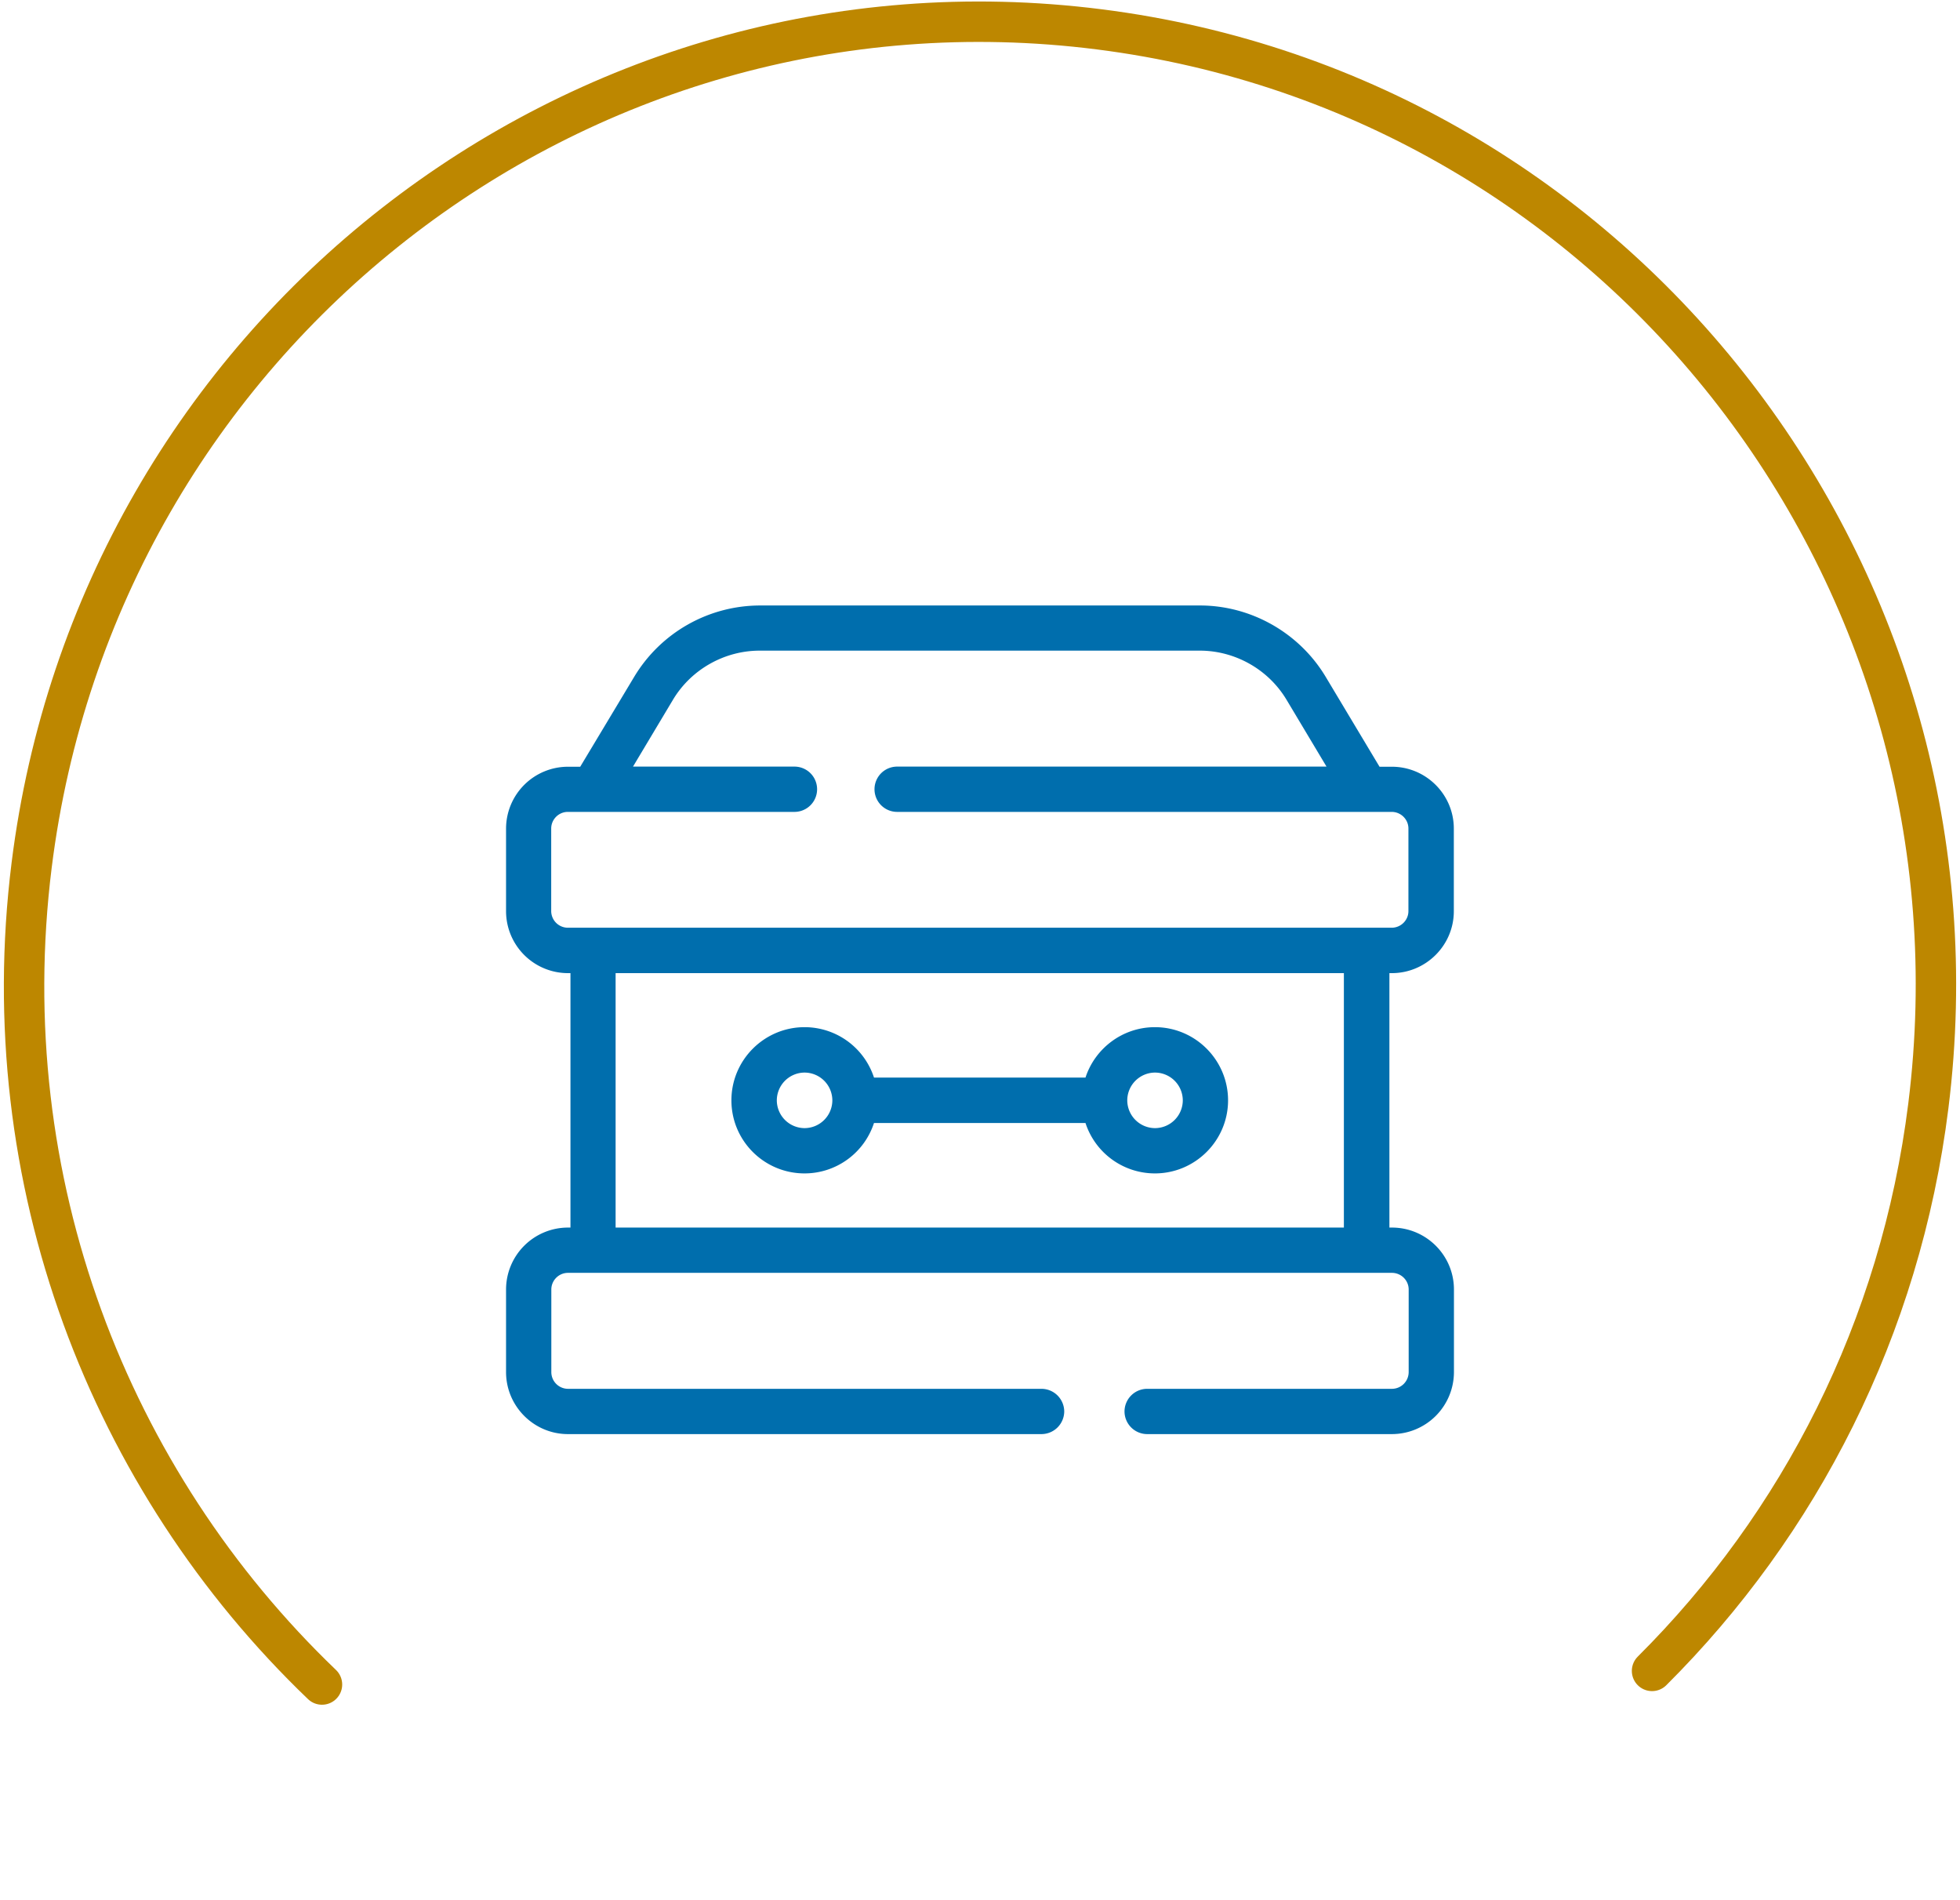
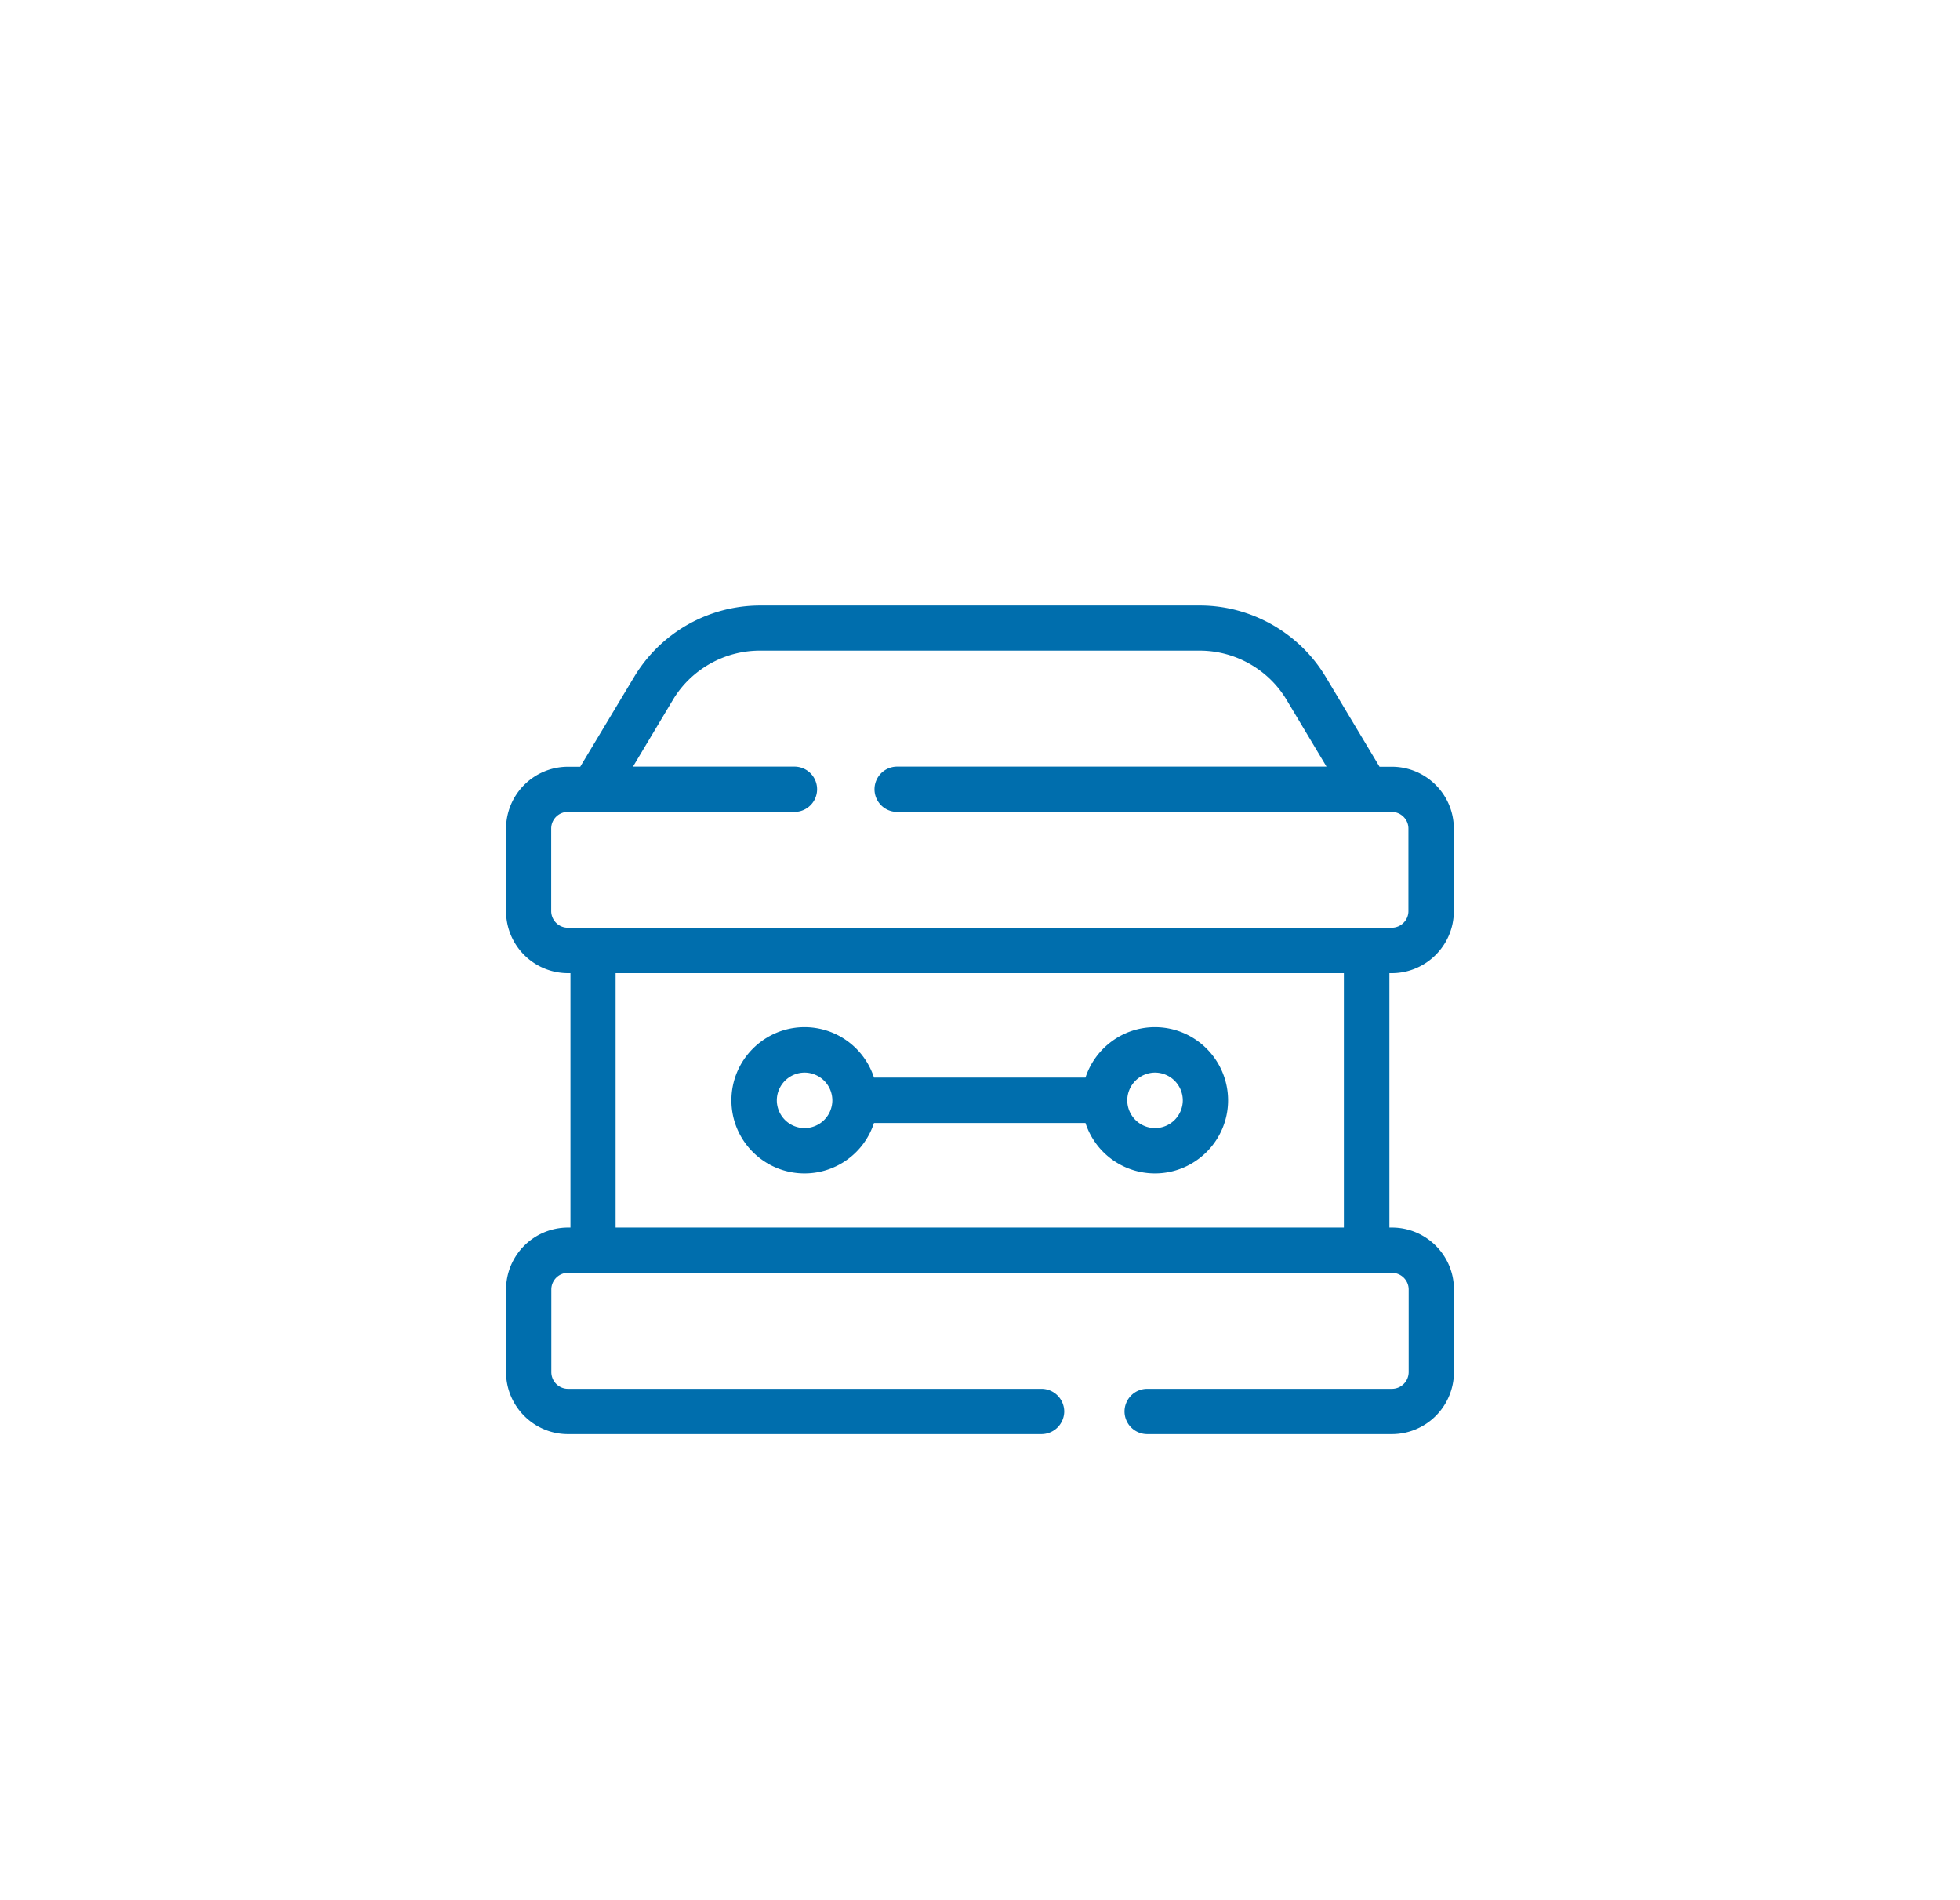
<svg xmlns="http://www.w3.org/2000/svg" width="194" height="188" fill="none">
  <path d="M137.759 96.302c3.379 0 6.14-2.749 6.14-6.128v-8.17c0-3.38-2.749-6.128-6.14-6.128h-1.214l-5.347-8.926c-2.612-4.332-7.366-7.031-12.429-7.031H75.206A14.552 14.552 0 0 0 62.79 66.95l-5.36 8.926h-1.213a6.134 6.134 0 0 0-6.128 6.127v8.17a6.134 6.134 0 0 0 6.128 6.129h.247v25.179h-.247a6.134 6.134 0 0 0-6.128 6.128v8.17c0 3.379 2.748 6.14 6.128 6.14h46.867a2.259 2.259 0 0 0 2.253-2.241 2.258 2.258 0 0 0-2.253-2.24H56.217a1.656 1.656 0 0 1-1.647-1.659v-8.17c0-.904.743-1.647 1.647-1.647h81.554c.916 0 1.659.743 1.659 1.647v8.17a1.66 1.66 0 0 1-1.659 1.659h-24.226a2.247 2.247 0 0 0-2.241 2.24 2.248 2.248 0 0 0 2.241 2.241h24.226a6.147 6.147 0 0 0 6.14-6.14v-8.17c0-3.38-2.748-6.128-6.14-6.128h-.248v-25.18h.248-.012Zm-4.742 25.179H60.933v-25.18h72.084v25.18ZM56.204 91.808a1.654 1.654 0 0 1-1.646-1.647v-8.17c0-.904.742-1.646 1.646-1.646h22.431a2.24 2.24 0 1 0 0-4.482H62.654l3.961-6.623c1.795-2.995 5.088-4.852 8.579-4.852h43.562c3.491 0 6.784 1.857 8.579 4.852l3.962 6.623H88.799a2.24 2.24 0 1 0 0 4.482h48.947c.916 0 1.659.742 1.659 1.646v8.17c0 .904-.743 1.647-1.659 1.647H56.192h.012Z" fill="#006EAD" />
  <path d="M79.637 116.121a7.227 7.227 0 0 0 6.87-4.989h20.934a7.227 7.227 0 0 0 6.871 4.989c3.986 0 7.241-3.244 7.241-7.23s-3.243-7.242-7.241-7.242c-3.207 0-5.93 2.105-6.871 4.989H86.508a7.228 7.228 0 0 0-6.87-4.989c-3.987 0-7.243 3.244-7.243 7.242 0 3.999 3.244 7.23 7.242 7.23Zm34.687-9.978a2.758 2.758 0 0 1 2.748 2.748 2.757 2.757 0 0 1-2.748 2.748 2.757 2.757 0 0 1-2.748-2.748 2.758 2.758 0 0 1 2.748-2.748Zm-34.687 0a2.758 2.758 0 0 1 2.748 2.748 2.757 2.757 0 0 1-2.748 2.748 2.757 2.757 0 0 1-2.748-2.748 2.758 2.758 0 0 1 2.748-2.748Z" fill="#006EAD" />
-   <path d="M31.87 166.701C10.826 146.531-.768 116.897 3.131 85.626 9.654 33.37 56.971-3.67 108.811 2.905c51.841 6.574 88.579 54.26 82.057 106.524-2.754 22.07-12.785 41.418-27.35 55.924" stroke="#BD8700" stroke-width="4" stroke-miterlimit="10" stroke-linecap="round" />
</svg>